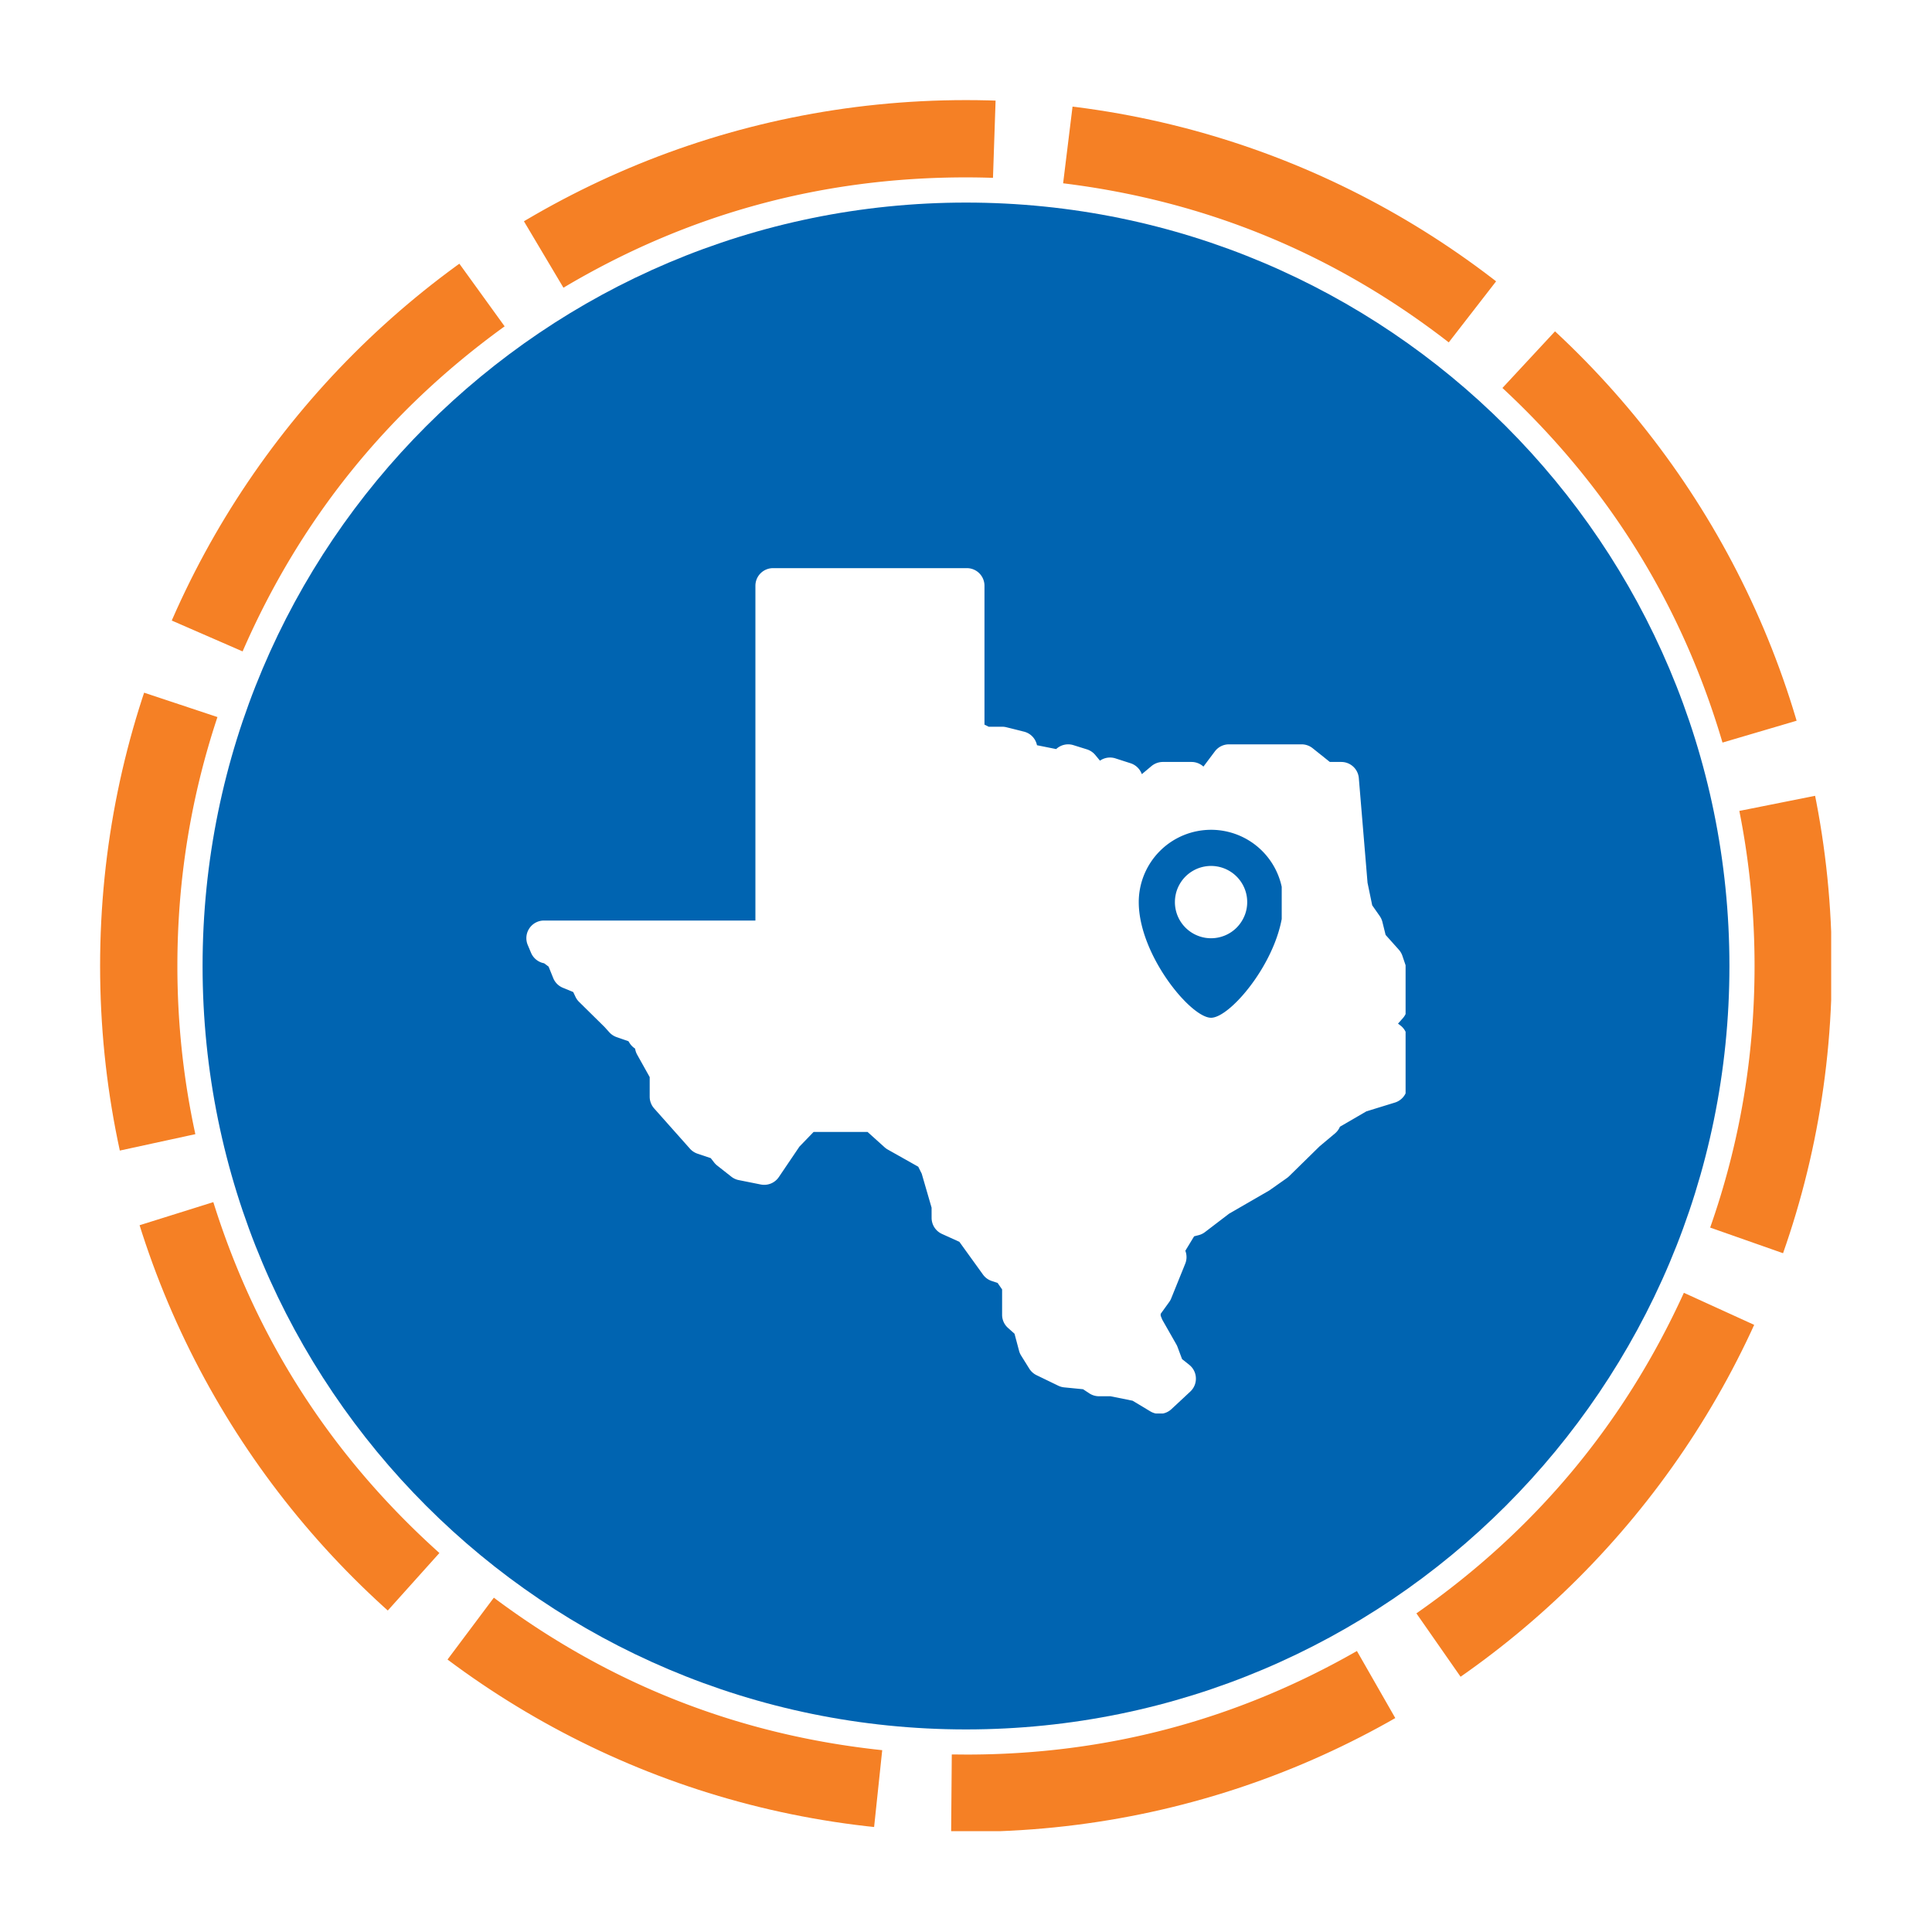
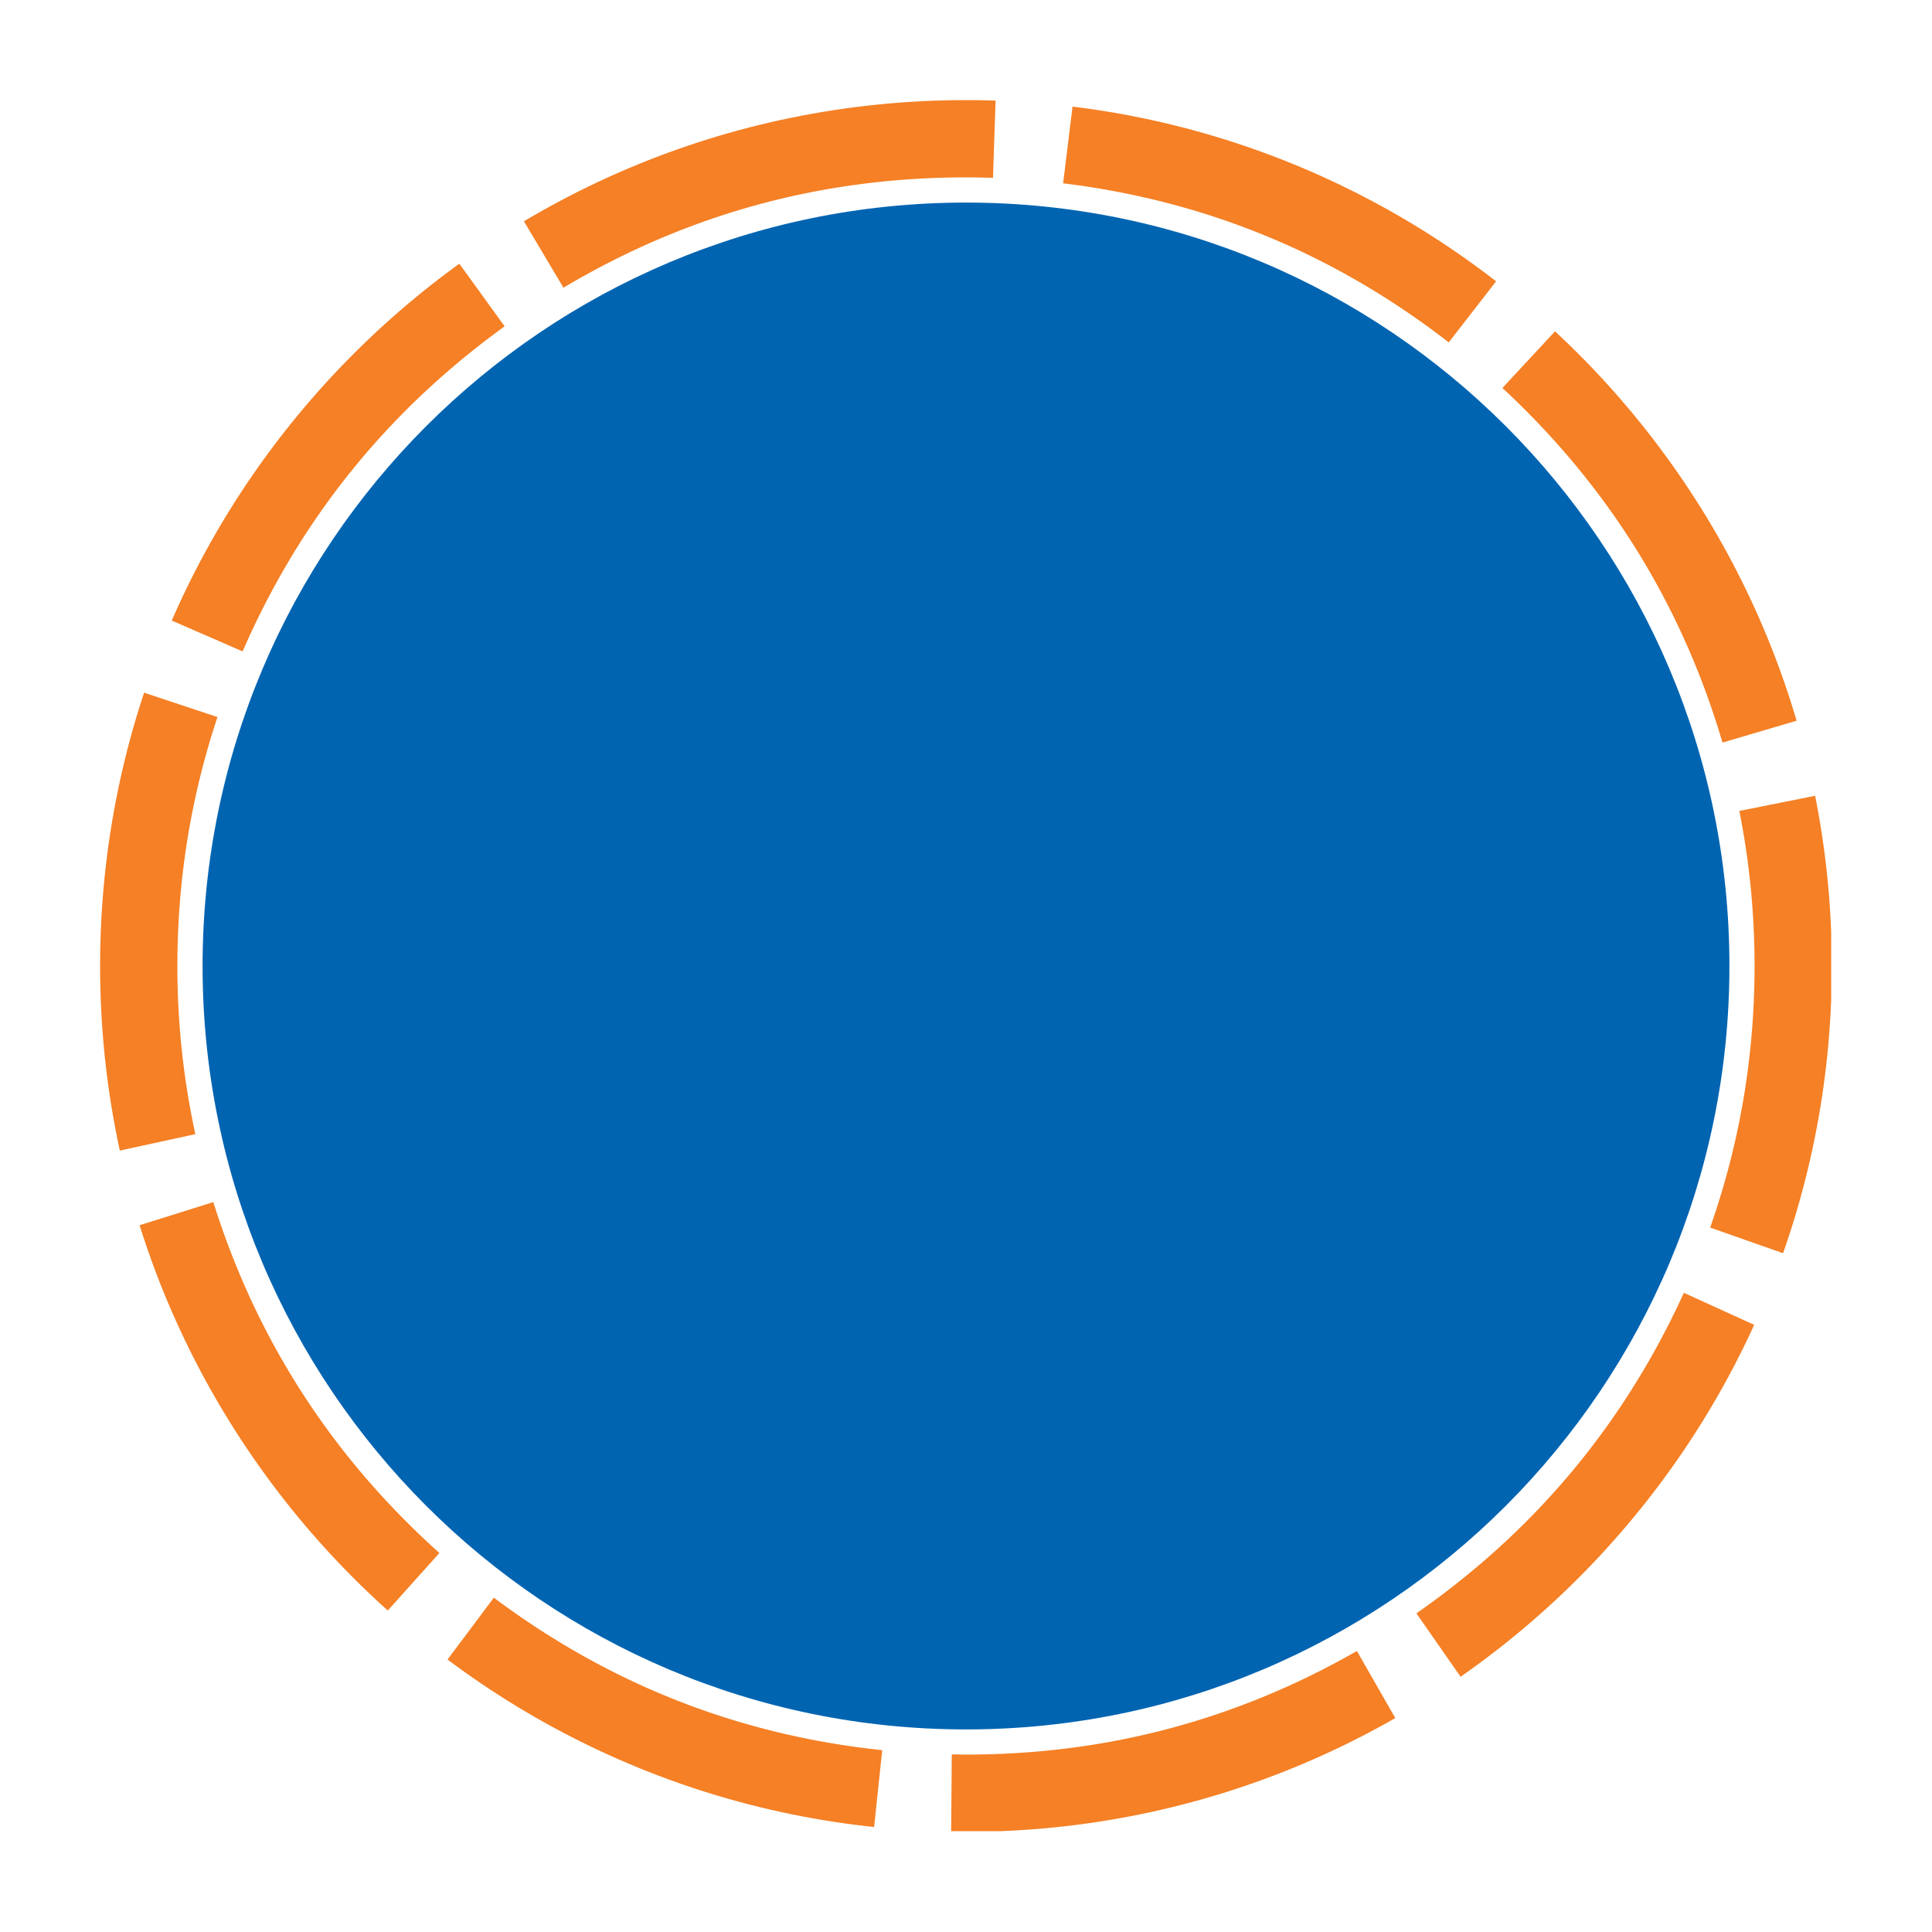
<svg xmlns="http://www.w3.org/2000/svg" width="500" viewBox="0 0 375 375" height="500" version="1.0">
  <defs>
    <clipPath id="a">
      <path d="M19.43 19.43h336v336h-336Zm0 0" />
    </clipPath>
    <clipPath id="b">
      <path d="M187.496 19.43c-92.82 0-168.066 75.246-168.066 168.066 0 92.82 75.246 168.063 168.066 168.063 92.82 0 168.063-75.243 168.063-168.063S280.316 19.43 187.496 19.43Zm0 0" />
    </clipPath>
    <clipPath id="c">
      <path d="M39.32 39.32h296.36v296.36H39.32Zm0 0" />
    </clipPath>
    <clipPath id="d">
      <path d="M187.5 39.32c-81.836 0-148.18 66.344-148.18 148.18 0 81.836 66.344 148.18 148.18 148.18 81.836 0 148.18-66.344 148.18-148.18 0-81.836-66.344-148.18-148.18-148.18Zm0 0" />
    </clipPath>
    <clipPath id="e">
-       <path d="M102 110.113h170.824v164.25H102Zm0 0" />
+       <path d="M102 110.113h170.824v164.25H102m0 0" />
    </clipPath>
    <clipPath id="f">
      <path d="M221.031 161.055h27.75v36.75h-27.75Zm0 0" />
    </clipPath>
  </defs>
-   <path fill="#fff" d="M-37.5-37.5h450v450h-450z" />
  <path fill="#fff" d="M-37.5-37.5h450v450h-450z" />
  <g clip-path="url(#a)">
    <g clip-path="url(#b)">
      <path fill="#f58025" d="M97.95 63.344c-22.747 16.433-39.7 37.465-50.86 63.093l-27.504-11.98c13.348-30.644 33.61-55.789 60.789-75.43ZM42.206 139.18c-5.184 15.601-7.777 31.707-7.777 48.316 0 11.063 1.164 21.941 3.488 32.645l-29.316 6.367a183.212 183.212 0 0 1-4.172-39.012c0-19.848 3.105-39.105 9.308-57.777Zm-.8 94.152c8.35 26.637 22.976 49.34 43.882 68.106L65.25 323.765C40.262 301.332 22.77 274.18 12.781 242.3Zm54.448 76.777c22.438 16.797 47.563 26.664 75.383 29.598l-3.148 29.836c-33.297-3.512-63.367-15.32-90.215-35.422Zm88.887 30.426 2.88.024c27.081 0 52.331-6.7 75.757-20.102l14.898 26.043c-28.043 16.04-58.343 24.059-90.906 24.059l-2.879-.024Zm90.18-27.383c23.012-16.043 40.32-36.785 51.918-62.222l27.297 12.449c-13.871 30.414-34.559 55.21-62.059 74.383Zm57.02-74.879c5.745-16.347 8.617-33.273 8.617-50.777 0-10.18-.985-20.215-2.954-30.098l29.422-5.867a183.638 183.638 0 0 1 3.532 35.965c0 20.918-3.438 41.16-10.317 60.727Zm2.394-94.14c-7.895-26.77-22.133-49.715-42.715-68.828l20.414-21.985c24.606 22.848 41.633 50.293 51.074 82.332Zm-53.133-77.676c-22.156-17.18-47.105-27.473-74.851-30.879l3.656-29.773c33.21 4.074 63.07 16.39 89.578 36.945ZM192.738 34.52c-1.746-.06-3.492-.09-5.242-.09-28.09 0-54.133 7.136-78.133 21.414L94.027 30.059c28.723-17.086 59.88-25.63 93.47-25.63 2.085 0 4.167.036 6.25.106Zm0 0" />
    </g>
  </g>
  <g clip-path="url(#c)">
    <g clip-path="url(#d)">
      <path fill="#0064b1" d="M39.32 39.32h296.36v296.36H39.32Zm0 0" />
    </g>
  </g>
  <g clip-path="url(#e)">
-     <path fill="#fff" d="M225.04 274.434c-.606 0-1.212-.16-1.763-.489l-3.441-2.066-4.297-.867h-2.223a3.407 3.407 0 0 1-1.886-.567l-1.211-.797-3.653-.359a3.407 3.407 0 0 1-1.156-.324l-4.226-2.047a3.432 3.432 0 0 1-1.407-1.273l-1.574-2.524a3.364 3.364 0 0 1-.402-.926l-.883-3.316-1.266-1.133a3.398 3.398 0 0 1-1.144-2.55v-4.919l-.88-1.265-1.128-.371a3.416 3.416 0 0 1-1.703-1.246l-4.586-6.36-3.371-1.527a3.426 3.426 0 0 1-2.016-3.106l-.004-1.996-1.914-6.594-.672-1.351-5.925-3.336a3.342 3.342 0 0 1-.61-.438l-3.3-2.972h-10.485l-2.746 2.844-4 5.914a3.424 3.424 0 0 1-3.5 1.437l-4.277-.855a3.385 3.385 0 0 1-1.442-.664l-2.742-2.157a3.465 3.465 0 0 1-.586-.586l-.664-.855-2.57-.863a3.447 3.447 0 0 1-1.469-.97l-6.945-7.812a3.425 3.425 0 0 1-.868-2.273v-3.813l-2.425-4.34a3.49 3.49 0 0 1-.344-.87l-.078-.332a3.456 3.456 0 0 1-1.063-1.079l-.215-.34-2.289-.796a3.442 3.442 0 0 1-1.414-.93l-.933-1.035-4.961-4.89a3.431 3.431 0 0 1-.684-.97l-.437-.925-2-.825a3.419 3.419 0 0 1-1.88-1.882l-.898-2.227-.875-.652a3.421 3.421 0 0 1-2.535-2.031l-.636-1.508a3.404 3.404 0 0 1 .3-3.223 3.414 3.414 0 0 1 2.848-1.531h41.039v-64.98a3.418 3.418 0 0 1 3.422-3.419h37.617a3.415 3.415 0 0 1 3.422 3.418v26.957l.809.403h2.613c.277 0 .554.035.824.101l3.422.856a3.414 3.414 0 0 1 2.523 2.636l3.723.747a3.413 3.413 0 0 1 3.352-.762l2.613.816c.629.2 1.187.57 1.61 1.074l.929 1.122a3.43 3.43 0 0 1 2.996-.446l2.95.95a3.43 3.43 0 0 1 2.09 1.898l.093.215 1.879-1.575a3.478 3.478 0 0 1 2.203-.792h5.555c.87 0 1.695.332 2.316.902l2.215-2.95a3.417 3.417 0 0 1 2.738-1.37h14.106c.78 0 1.53.265 2.136.75l3.34 2.668h2.219a3.417 3.417 0 0 1 3.406 3.136l1.692 20.313.906 4.375 1.457 2.082c.242.351.418.734.52 1.14l.624 2.524 2.57 2.875c.313.351.544.754.692 1.191l.781 2.309a3.6 3.6 0 0 1 .176 1.094v6.414c0 .836-.309 1.644-.863 2.27l-.95 1.07.446.335a3.411 3.411 0 0 1 1.367 2.735v8.98a3.426 3.426 0 0 1-2.414 3.27l-5.531 1.703-5.137 2.984a3.44 3.44 0 0 1-.96 1.301l-2.981 2.496-5.922 5.805a4.062 4.062 0 0 1-.422.355l-3.426 2.414-7.8 4.504-4.68 3.575c-.36.277-.778.48-1.215.593l-.899.23-1.636 2.692-.07.113c.308.79.316 1.688-.02 2.516L227.336 252a3.18 3.18 0 0 1-.39.715l-1.66 2.3v.368l.312.773 2.746 4.824c.09.16.168.325.226.5l.871 2.325 1.403 1.117a3.415 3.415 0 0 1 1.277 2.543 3.408 3.408 0 0 1-1.082 2.633l-3.668 3.418a3.434 3.434 0 0 1-2.332.918Zm0 0" />
-   </g>
+     </g>
  <g clip-path="url(#f)">
-     <path fill="#0064b1" d="M235.066 161.063a14.107 14.107 0 0 0-5.371 1.066c-.851.355-1.66.785-2.425 1.297a13.81 13.81 0 0 0-2.125 1.746 13.84 13.84 0 0 0-1.747 2.129 14.03 14.03 0 0 0-2.367 7.793c0 10.23 10.078 22.453 14.035 22.453 3.957 0 14.032-12.223 14.032-22.453 0-.918-.09-1.832-.27-2.735a14.02 14.02 0 0 0-11.023-11.027c-.907-.18-1.817-.27-2.739-.27Zm-7.015 14.03a7.02 7.02 0 0 1 .531-2.683c.18-.426.395-.828.648-1.21a6.947 6.947 0 0 1 1.938-1.938 6.972 6.972 0 0 1 2.527-1.047 6.966 6.966 0 0 1 2.738 0 7.01 7.01 0 0 1 5.114 4.195c.18.426.312.863.402 1.317.09.453.133.91.133 1.367 0 .46-.043.918-.133 1.37-.09.454-.222.891-.402 1.317a7.114 7.114 0 0 1-1.52 2.277c-.324.325-.68.614-1.062.872a7.01 7.01 0 0 1-2.531 1.047 6.966 6.966 0 0 1-4.051-.399 6.843 6.843 0 0 1-1.215-.648 7.126 7.126 0 0 1-1.063-.871 7.14 7.14 0 0 1-.875-1.067 7.01 7.01 0 0 1-1.18-3.898Zm0 0" />
-   </g>
+     </g>
</svg>